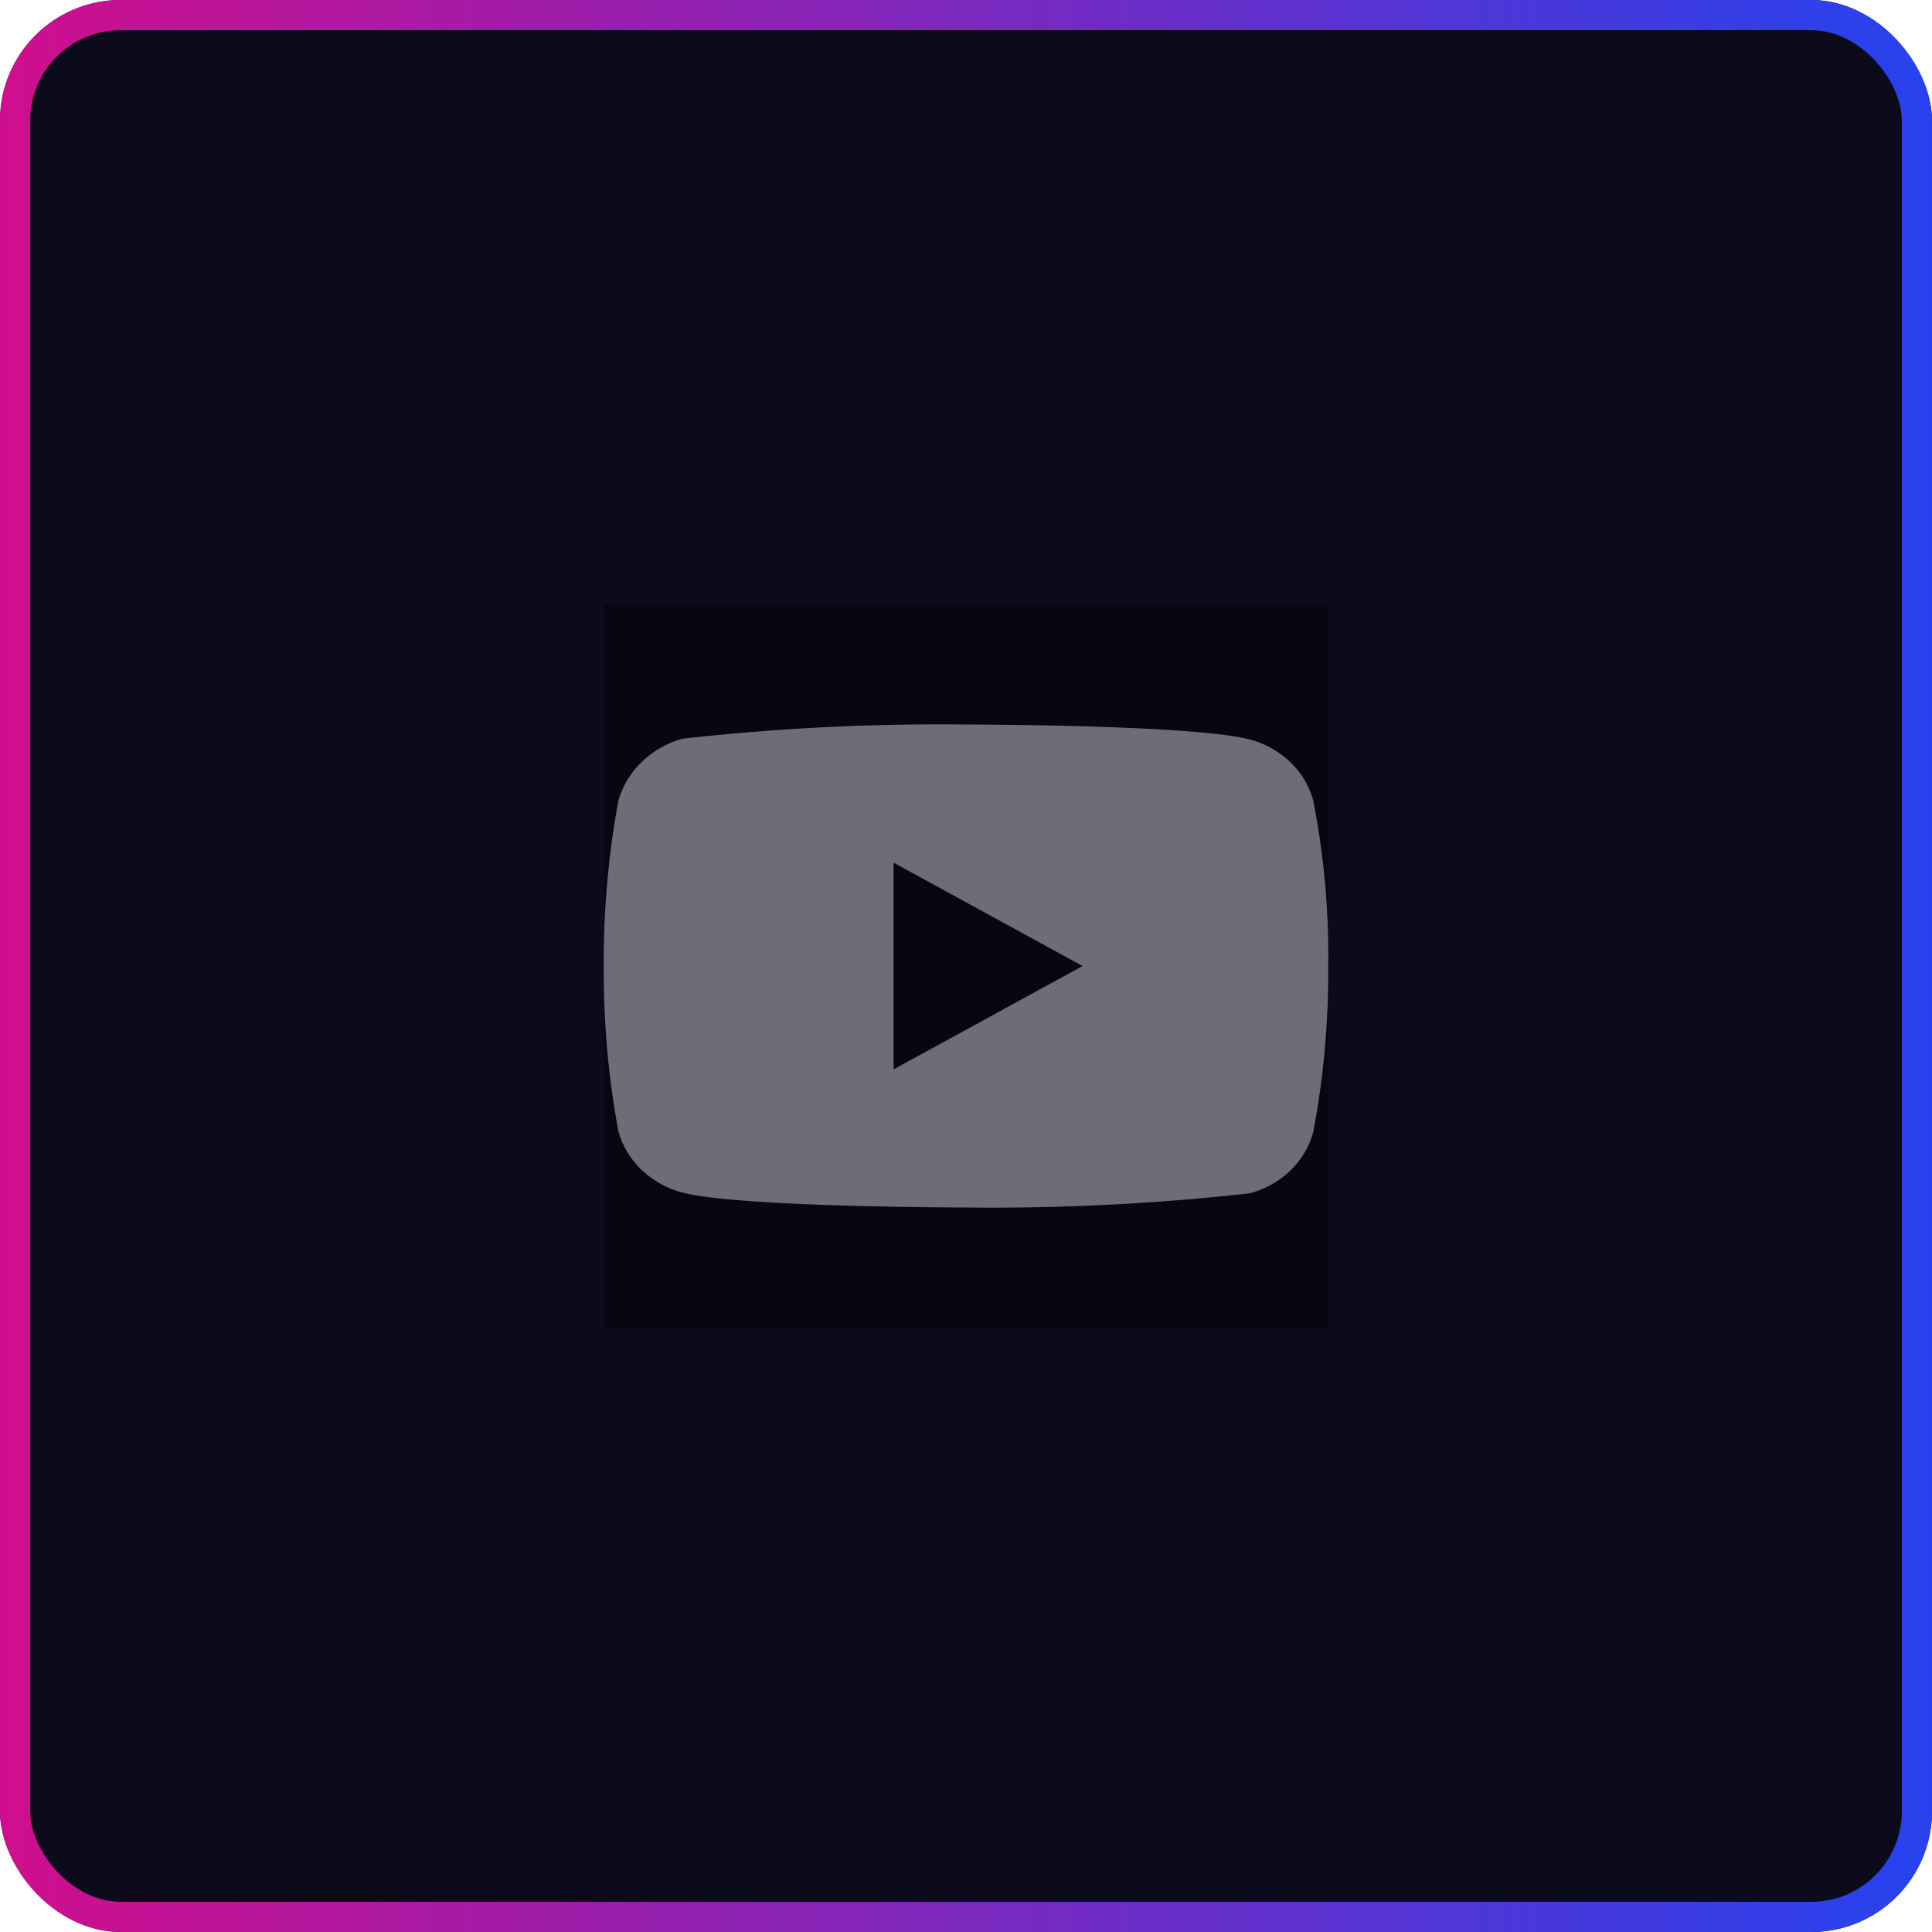
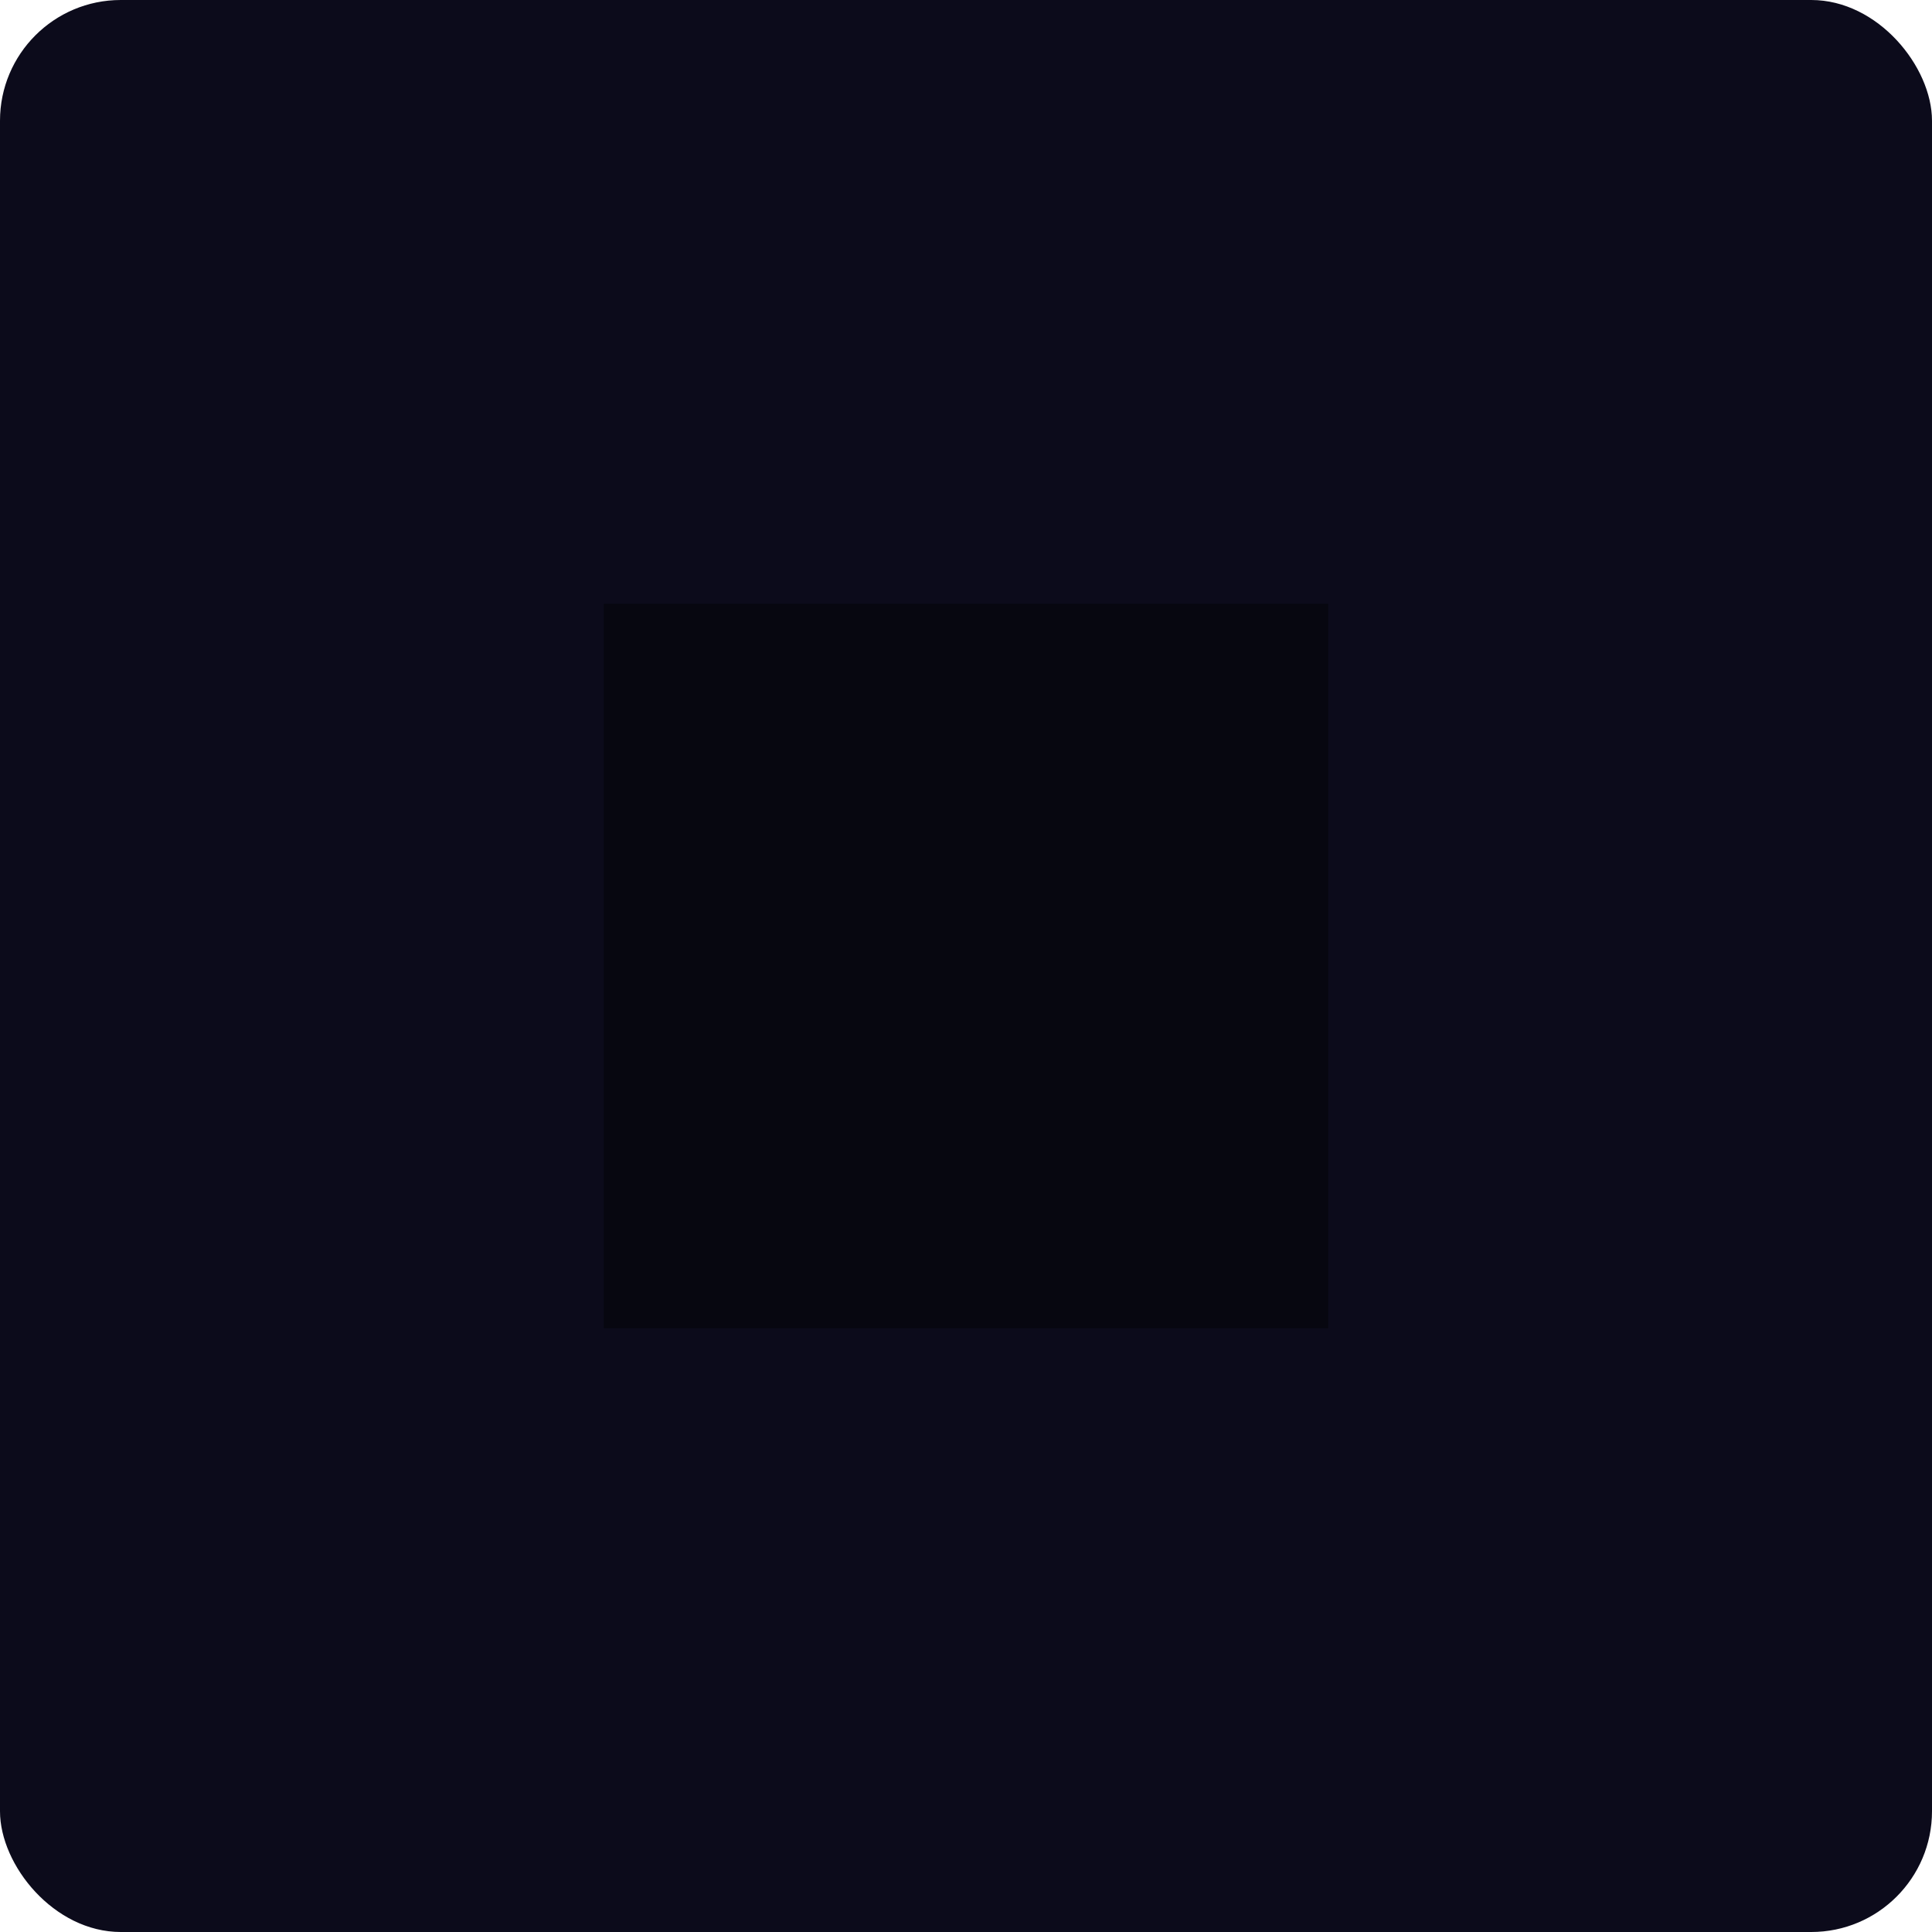
<svg xmlns="http://www.w3.org/2000/svg" width="64" height="64" viewBox="0 0 64 64" fill="none">
  <g filter="url(#filter0_b_367_1904)">
    <rect width="64" height="64" rx="4" fill="#0C0B1B" />
    <g opacity="0.4" clip-path="url(#clip0_367_1904)">
      <path d="M44 20H20V44H44V20Z" fill="black" />
-       <path d="M43.5 26.507C43.364 26.022 43.099 25.583 42.734 25.237C42.358 24.88 41.898 24.625 41.396 24.495C39.518 24 31.994 24 31.994 24C28.857 23.964 25.721 24.121 22.604 24.47C22.102 24.609 21.643 24.87 21.266 25.23C20.896 25.586 20.628 26.025 20.488 26.506C20.152 28.318 19.988 30.157 20 32C19.988 33.841 20.151 35.68 20.488 37.494C20.625 37.973 20.892 38.41 21.263 38.763C21.634 39.116 22.096 39.371 22.604 39.506C24.507 40 31.994 40 31.994 40C35.135 40.036 38.275 39.879 41.396 39.53C41.898 39.4 42.358 39.145 42.734 38.788C43.104 38.435 43.367 37.996 43.499 37.518C43.844 35.707 44.012 33.867 44 32.023C44.026 30.172 43.858 28.324 43.5 26.507ZM29.602 35.424V28.577L35.862 32.001L29.602 35.424Z" fill="white" />
    </g>
-     <rect x="0.5" y="0.5" width="63" height="63" rx="3.5" stroke="url(#paint0_linear_367_1904)" />
  </g>
  <defs>
    <filter id="filter0_b_367_1904" x="-30" y="-30" width="124" height="124" filterUnits="userSpaceOnUse" color-interpolation-filters="sRGB">
      <feFlood flood-opacity="0" result="BackgroundImageFix" />
      <feGaussianBlur in="BackgroundImageFix" stdDeviation="15" />
      <feComposite in2="SourceAlpha" operator="in" result="effect1_backgroundBlur_367_1904" />
      <feBlend mode="normal" in="SourceGraphic" in2="effect1_backgroundBlur_367_1904" result="shape" />
    </filter>
    <linearGradient id="paint0_linear_367_1904" x1="74.6" y1="32" x2="-4" y2="32" gradientUnits="userSpaceOnUse">
      <stop stop-color="#0A4BFF" />
      <stop offset="1" stop-color="#DA0B87" />
    </linearGradient>
    <clipPath id="clip0_367_1904">
      <rect width="24" height="24" fill="white" transform="translate(20 20)" />
    </clipPath>
  </defs>
</svg>